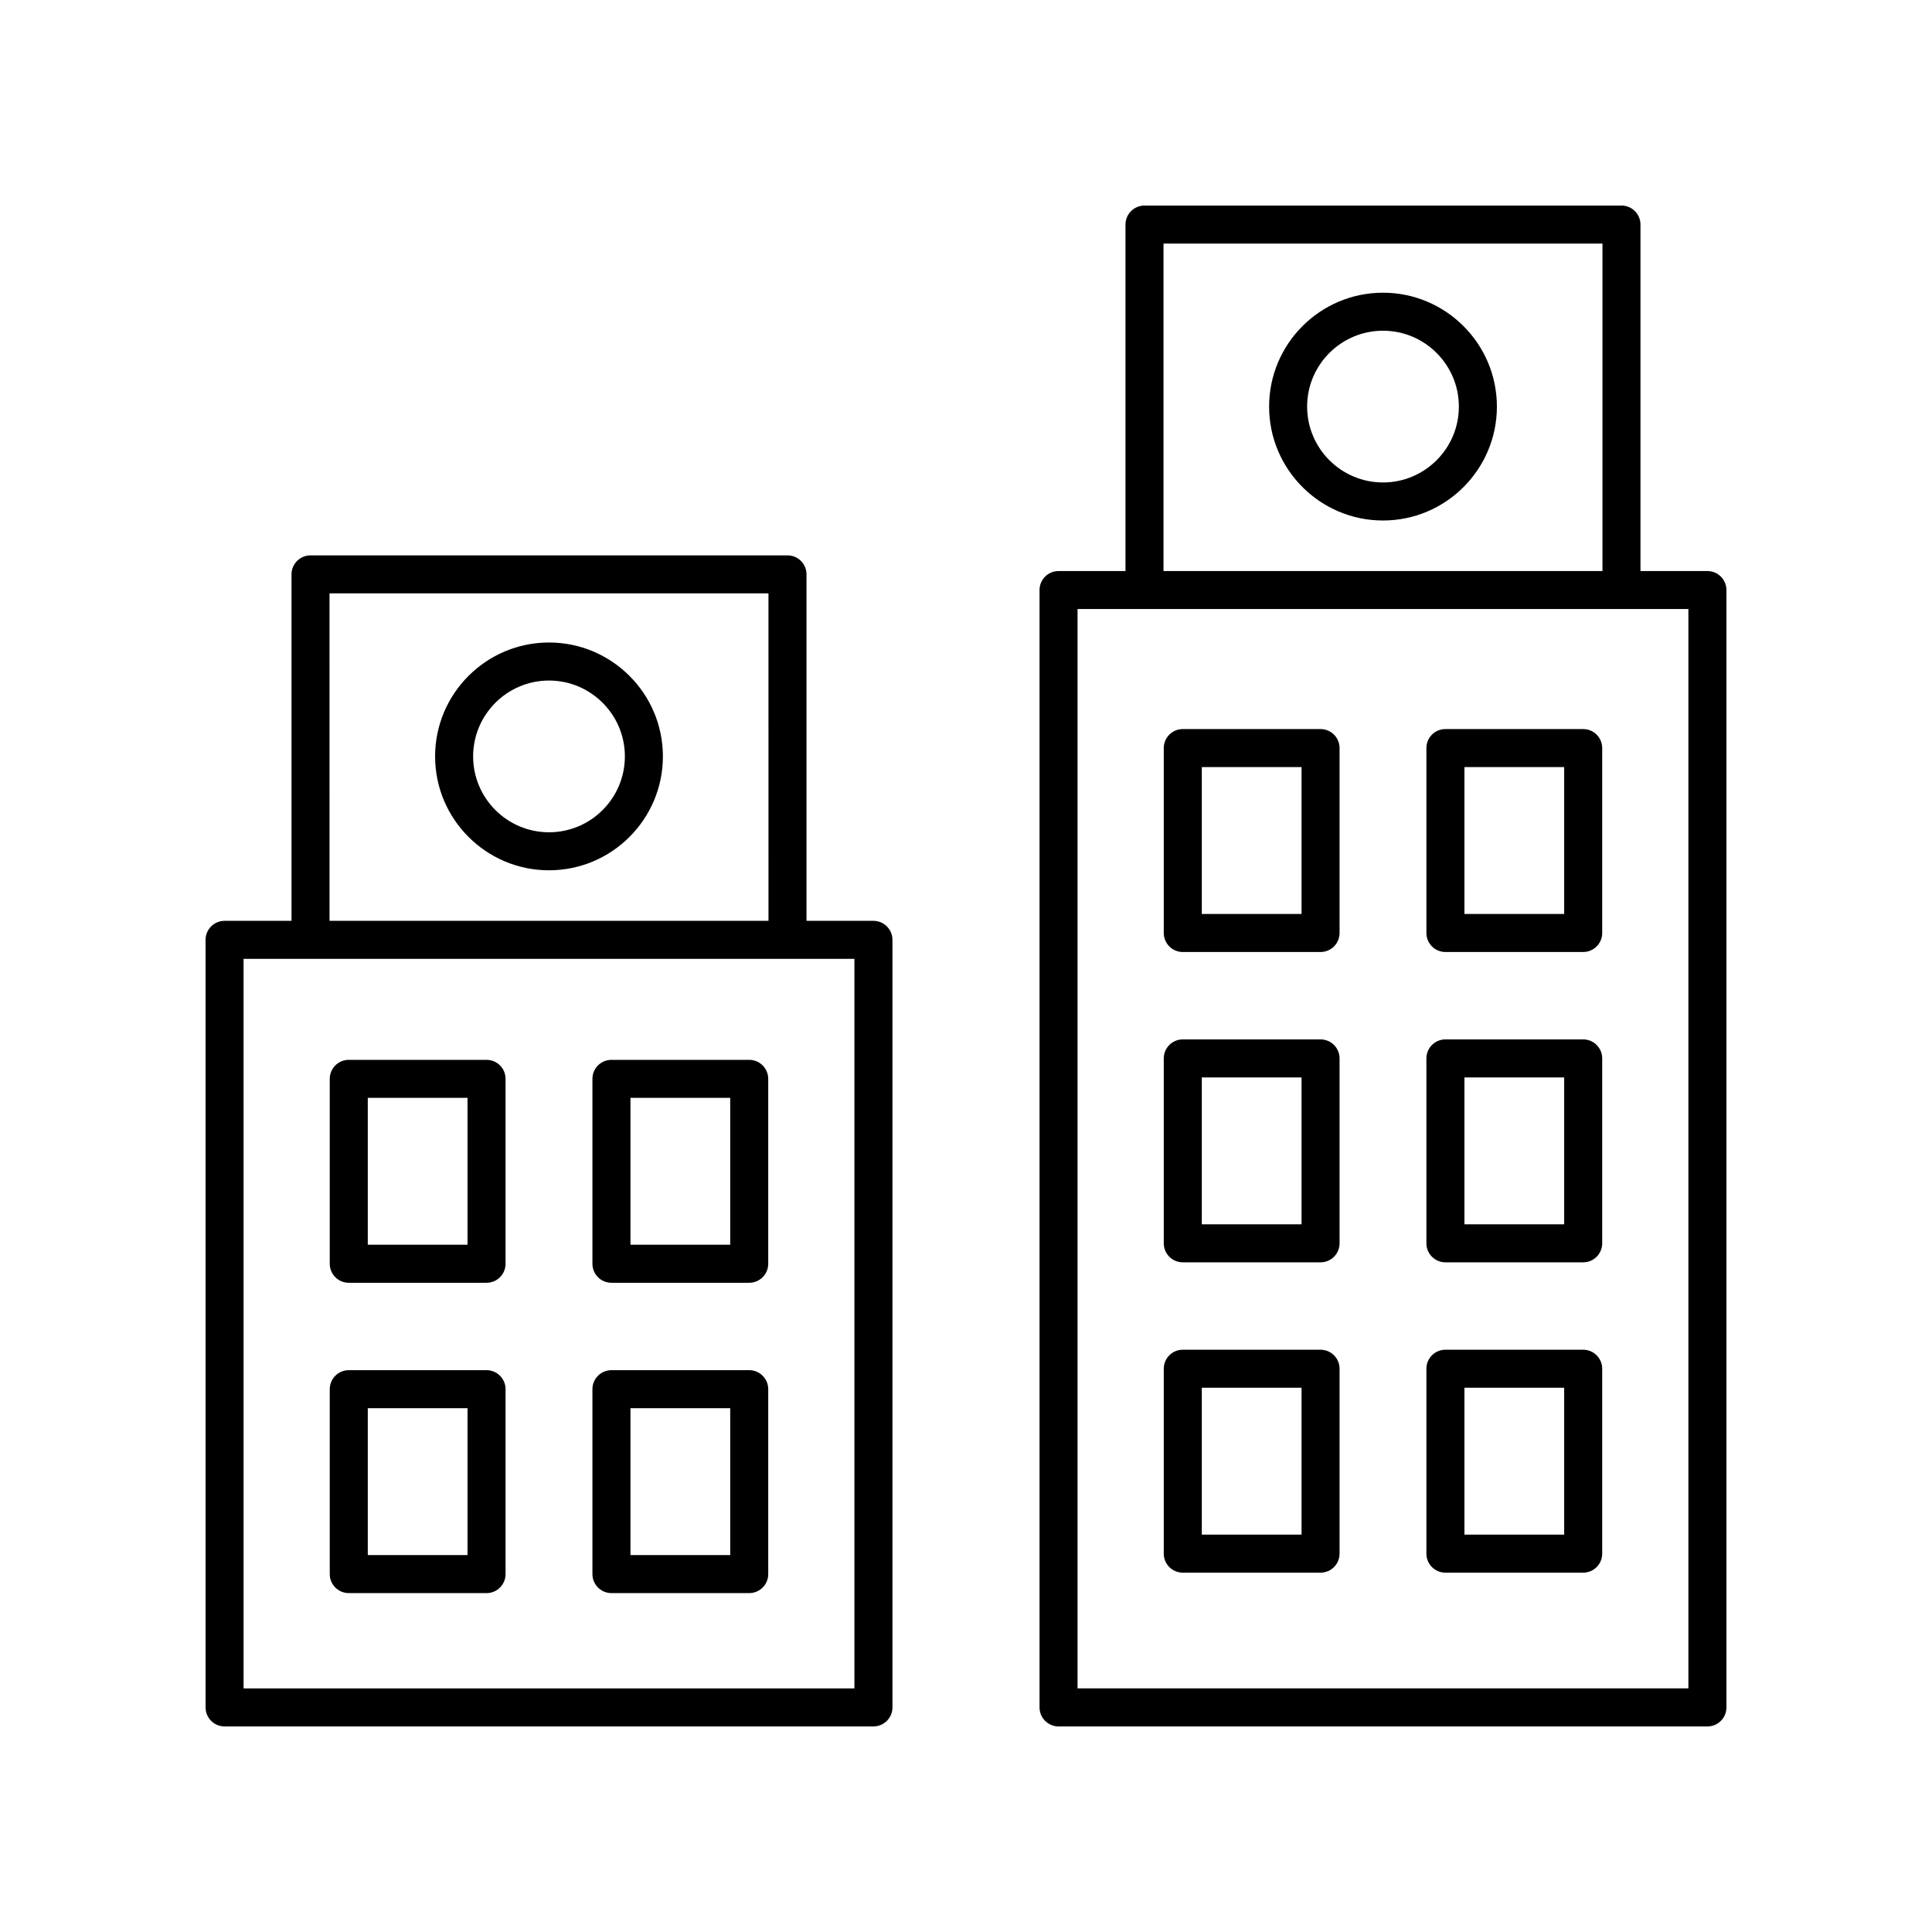
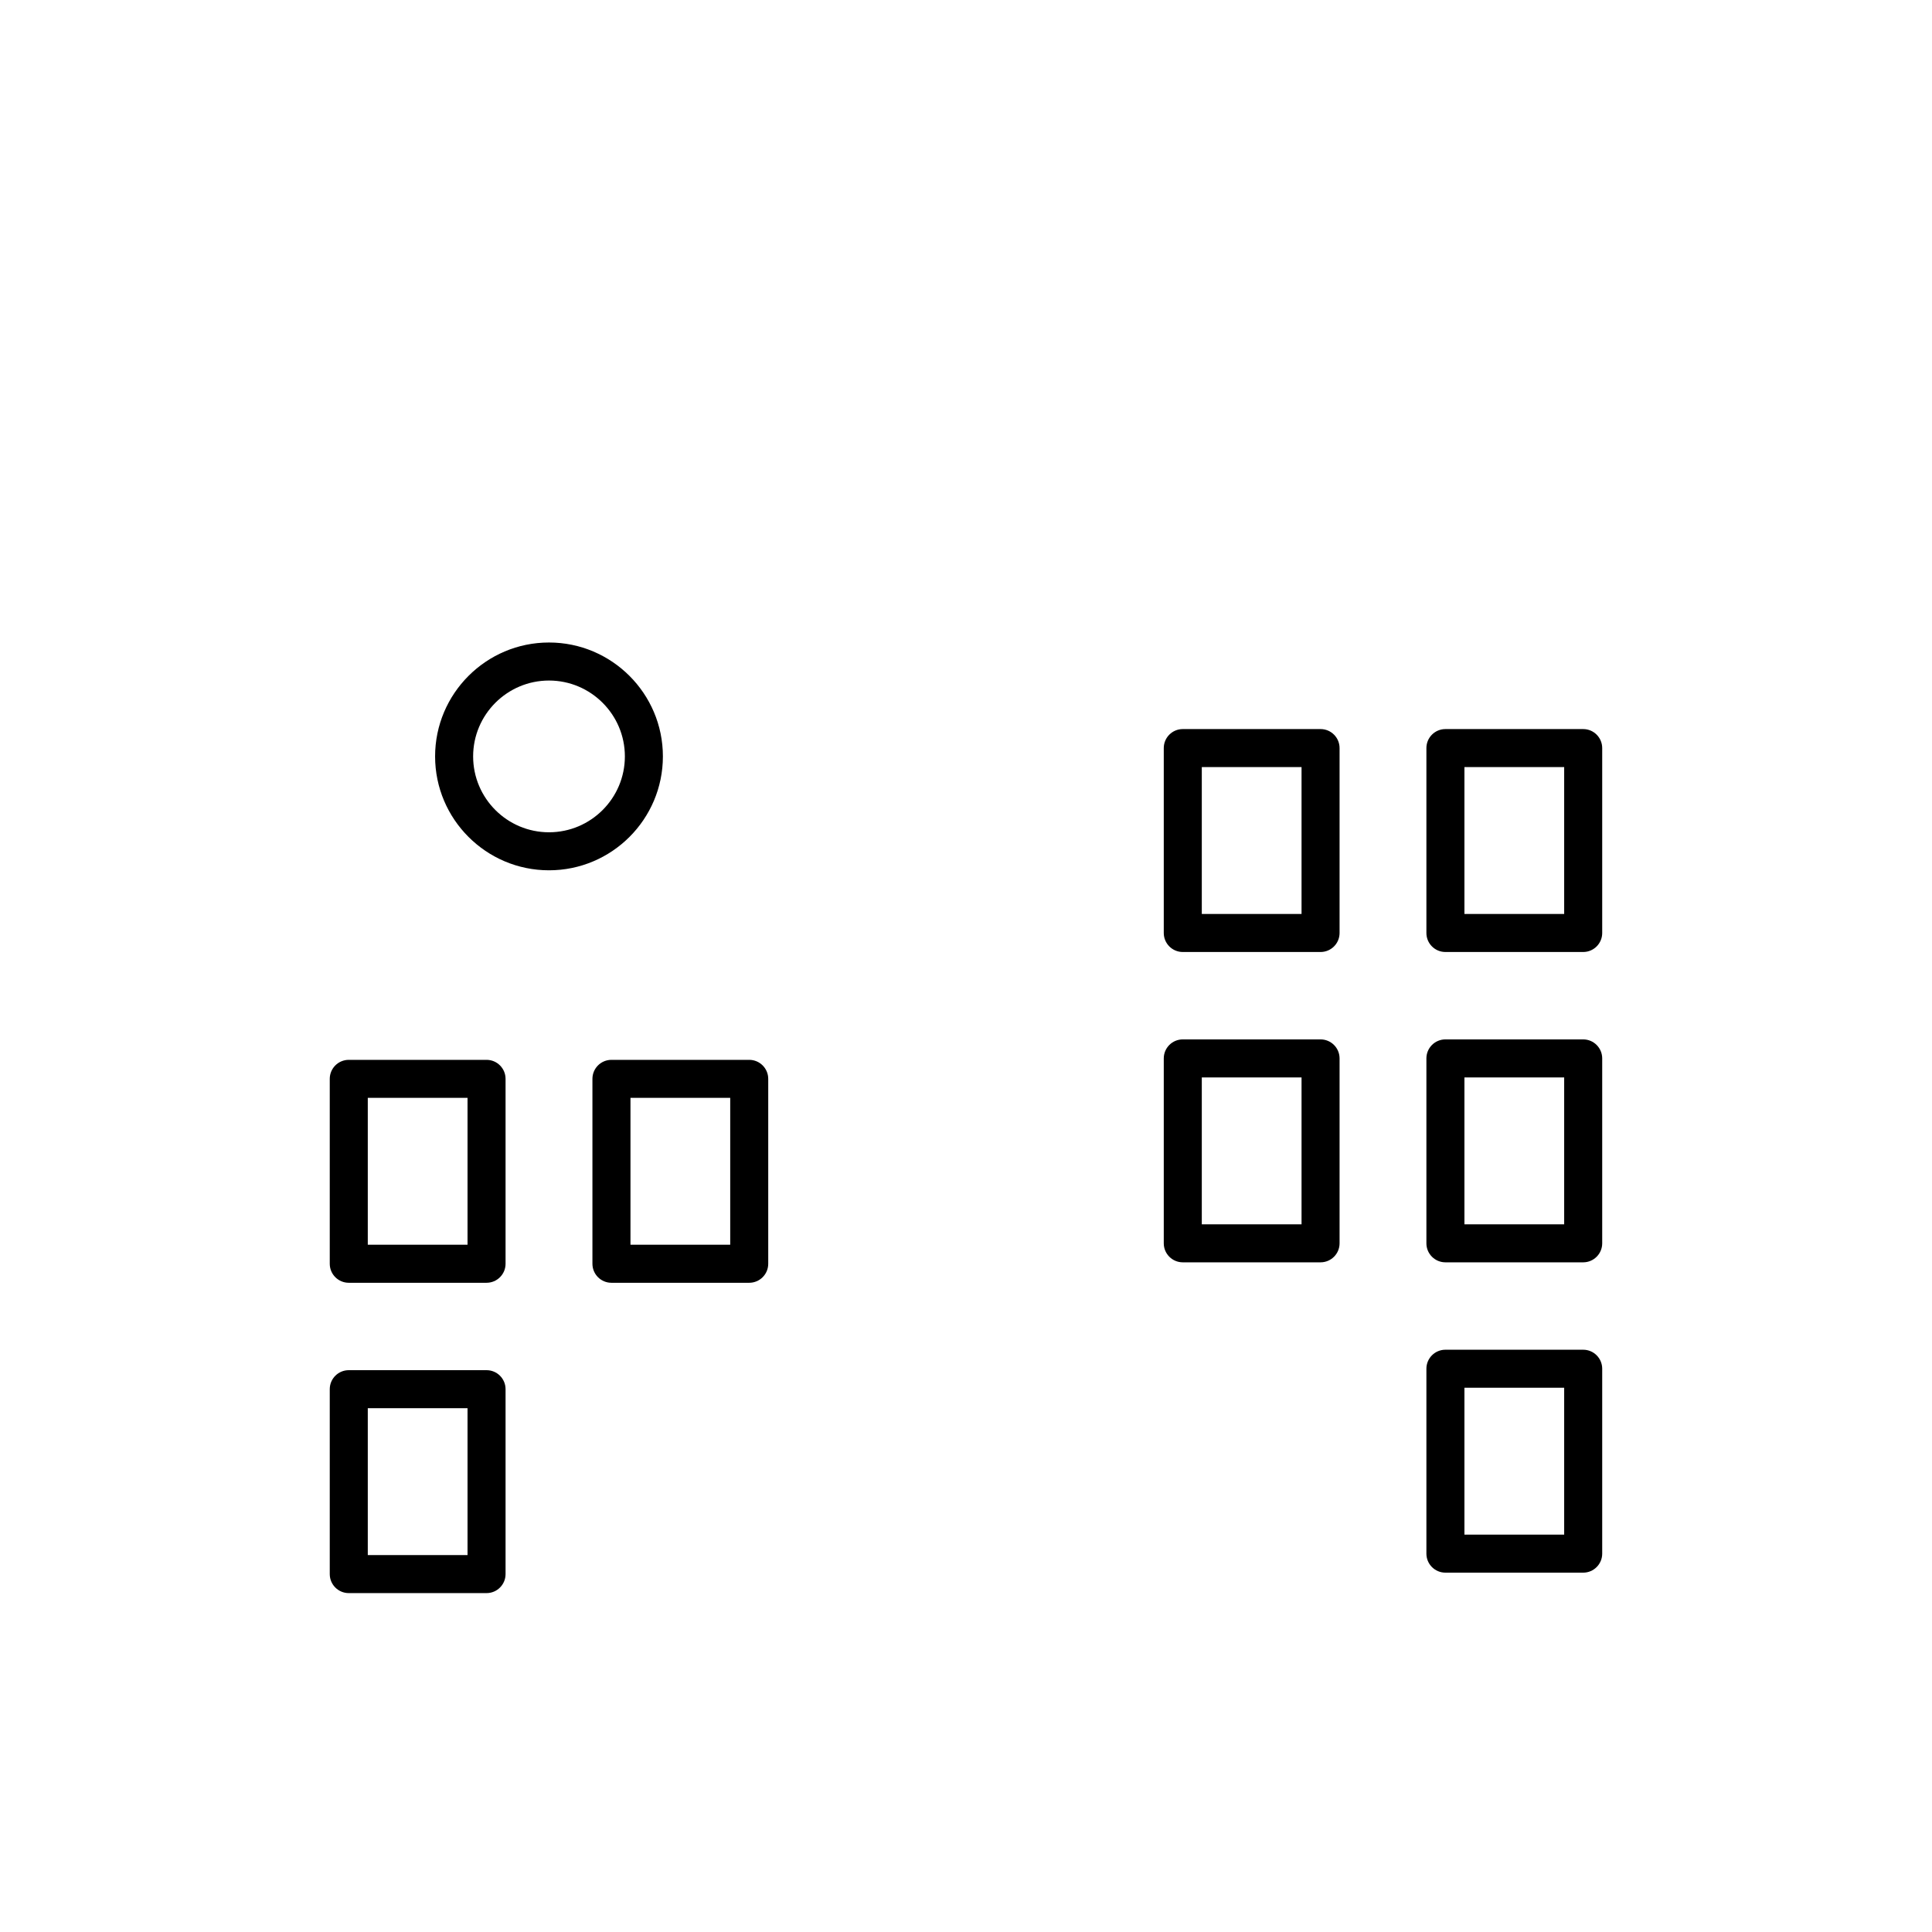
<svg xmlns="http://www.w3.org/2000/svg" fill="#000000" width="800px" height="800px" version="1.1" viewBox="144 144 512 512">
  <g>
-     <path d="m203.51 601.52h171.96c2.781 0 5.039-2.254 5.039-5.039v-203.41c0-2.781-2.254-5.039-5.039-5.039h-17.738v-91.816c0-2.781-2.254-5.039-5.039-5.039h-126.4c-2.781 0-5.039 2.254-5.039 5.039v91.816h-17.738c-2.781 0-5.039 2.254-5.039 5.039l0.004 203.41c0 2.781 2.254 5.039 5.035 5.039zm27.812-300.27h116.33l0.004 86.781h-116.33zm-22.773 96.859h161.88l0.004 193.34h-161.88z" />
    <path d="m272.94 424.87h-36.512c-2.781 0-5.039 2.254-5.039 5.039v49c0 2.781 2.254 5.039 5.039 5.039h36.512c2.781 0 5.039-2.254 5.039-5.039v-49c0-2.781-2.258-5.039-5.039-5.039zm-5.039 49h-26.434v-38.926h26.434z" />
    <path d="m342.55 424.87h-36.512c-2.781 0-5.039 2.254-5.039 5.039v49c0 2.781 2.254 5.039 5.039 5.039h36.512c2.781 0 5.039-2.254 5.039-5.039v-49c0-2.781-2.254-5.039-5.039-5.039zm-5.035 49h-26.434v-38.926h26.434z" />
    <path d="m289.49 314.27c-16.641 0-30.184 13.539-30.184 30.184s13.539 30.184 30.184 30.184 30.184-13.539 30.184-30.184c0.004-16.641-13.539-30.184-30.184-30.184zm0 50.293c-11.086 0-20.105-9.02-20.105-20.109 0-11.086 9.02-20.105 20.105-20.105 11.086 0 20.109 9.02 20.109 20.105 0 11.086-9.02 20.109-20.109 20.109z" />
    <path d="m272.94 507.11h-36.512c-2.781 0-5.039 2.254-5.039 5.039v49c0 2.781 2.254 5.039 5.039 5.039h36.512c2.781 0 5.039-2.254 5.039-5.039v-49c0-2.785-2.258-5.039-5.039-5.039zm-5.039 49h-26.434v-38.926h26.434z" />
-     <path d="m342.55 507.11h-36.512c-2.781 0-5.039 2.254-5.039 5.039v49c0 2.781 2.254 5.039 5.039 5.039h36.512c2.781 0 5.039-2.254 5.039-5.039v-49c0-2.785-2.254-5.039-5.039-5.039zm-5.035 49h-26.434v-38.926h26.434z" />
-     <path d="m596.48 295.33h-17.738v-91.82c0-2.781-2.254-5.039-5.039-5.039l-126.4 0.004c-2.781 0-5.039 2.254-5.039 5.039v91.82h-17.738c-2.781 0-5.039 2.254-5.039 5.039v296.11c0 2.781 2.254 5.039 5.039 5.039h171.96c2.781 0 5.039-2.254 5.039-5.039v-296.11c0-2.781-2.258-5.039-5.039-5.039zm-144.14-86.781h116.33v86.781h-116.33zm139.1 382.89h-161.88v-286.04h161.88z" />
    <path d="m457.45 396.29h36.512c2.781 0 5.039-2.254 5.039-5.039v-49c0-2.781-2.254-5.039-5.039-5.039h-36.512c-2.781 0-5.039 2.254-5.039 5.039v49c0 2.785 2.258 5.039 5.039 5.039zm5.039-49h26.434v38.926h-26.434z" />
    <path d="m527.05 396.29h36.512c2.781 0 5.039-2.254 5.039-5.039v-49c0-2.781-2.254-5.039-5.039-5.039h-36.512c-2.781 0-5.039 2.254-5.039 5.039v49c0 2.785 2.258 5.039 5.039 5.039zm5.039-49h26.434v38.926h-26.434z" />
-     <path d="m510.51 221.57c-16.645 0-30.184 13.539-30.184 30.184 0 16.645 13.539 30.184 30.184 30.184 16.641 0 30.184-13.539 30.184-30.184-0.004-16.645-13.543-30.184-30.184-30.184zm0 50.289c-11.086 0-20.109-9.02-20.109-20.109 0-11.086 9.02-20.105 20.109-20.105 11.086 0 20.105 9.02 20.105 20.109 0 11.086-9.02 20.105-20.105 20.105z" />
    <path d="m457.45 478.53h36.512c2.781 0 5.039-2.254 5.039-5.039v-49c0-2.781-2.254-5.039-5.039-5.039h-36.512c-2.781 0-5.039 2.254-5.039 5.039v49c0 2.781 2.258 5.039 5.039 5.039zm5.039-49h26.434v38.926h-26.434z" />
    <path d="m527.05 478.53h36.512c2.781 0 5.039-2.254 5.039-5.039v-49c0-2.781-2.254-5.039-5.039-5.039h-36.512c-2.781 0-5.039 2.254-5.039 5.039v49c0 2.781 2.258 5.039 5.039 5.039zm5.039-49h26.434v38.926h-26.434z" />
-     <path d="m457.45 560.77h36.512c2.781 0 5.039-2.254 5.039-5.039v-49c0-2.781-2.254-5.039-5.039-5.039h-36.512c-2.781 0-5.039 2.254-5.039 5.039v49c0 2.785 2.258 5.039 5.039 5.039zm5.039-49h26.434v38.926h-26.434z" />
    <path d="m527.05 560.77h36.512c2.781 0 5.039-2.254 5.039-5.039v-49c0-2.781-2.254-5.039-5.039-5.039h-36.512c-2.781 0-5.039 2.254-5.039 5.039v49c0 2.785 2.258 5.039 5.039 5.039zm5.039-49h26.434v38.926h-26.434z" />
  </g>
</svg>